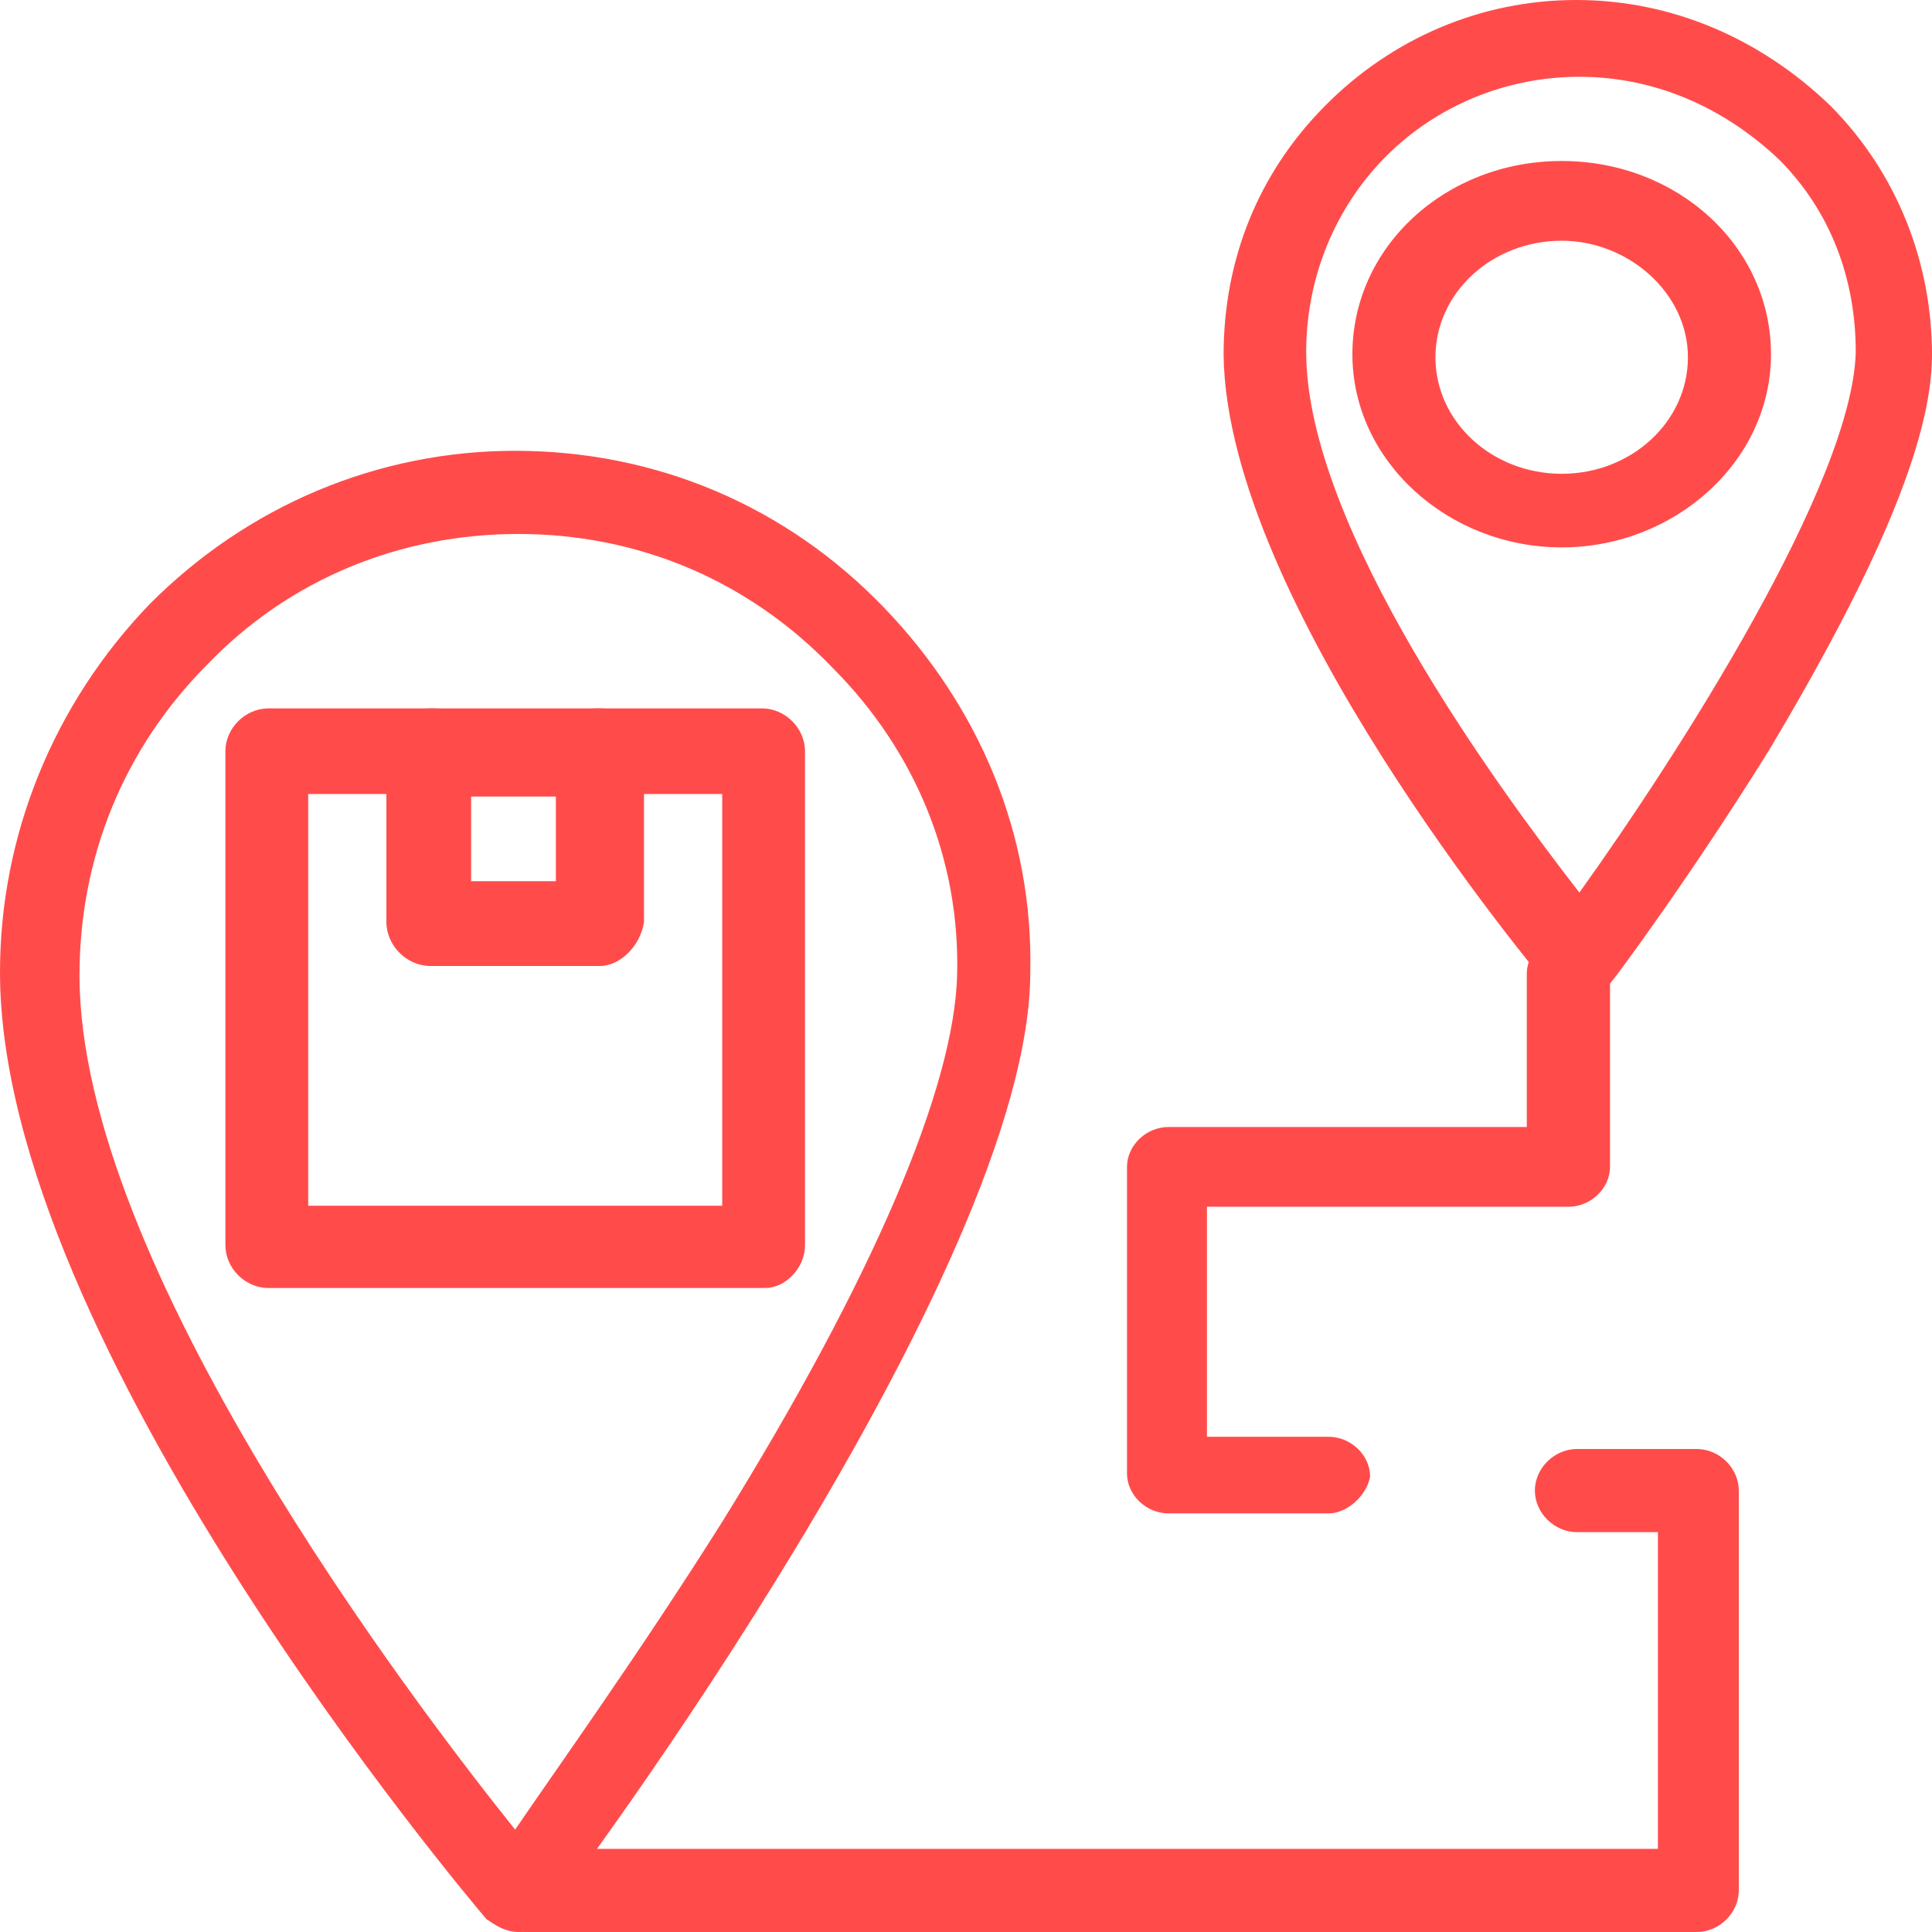
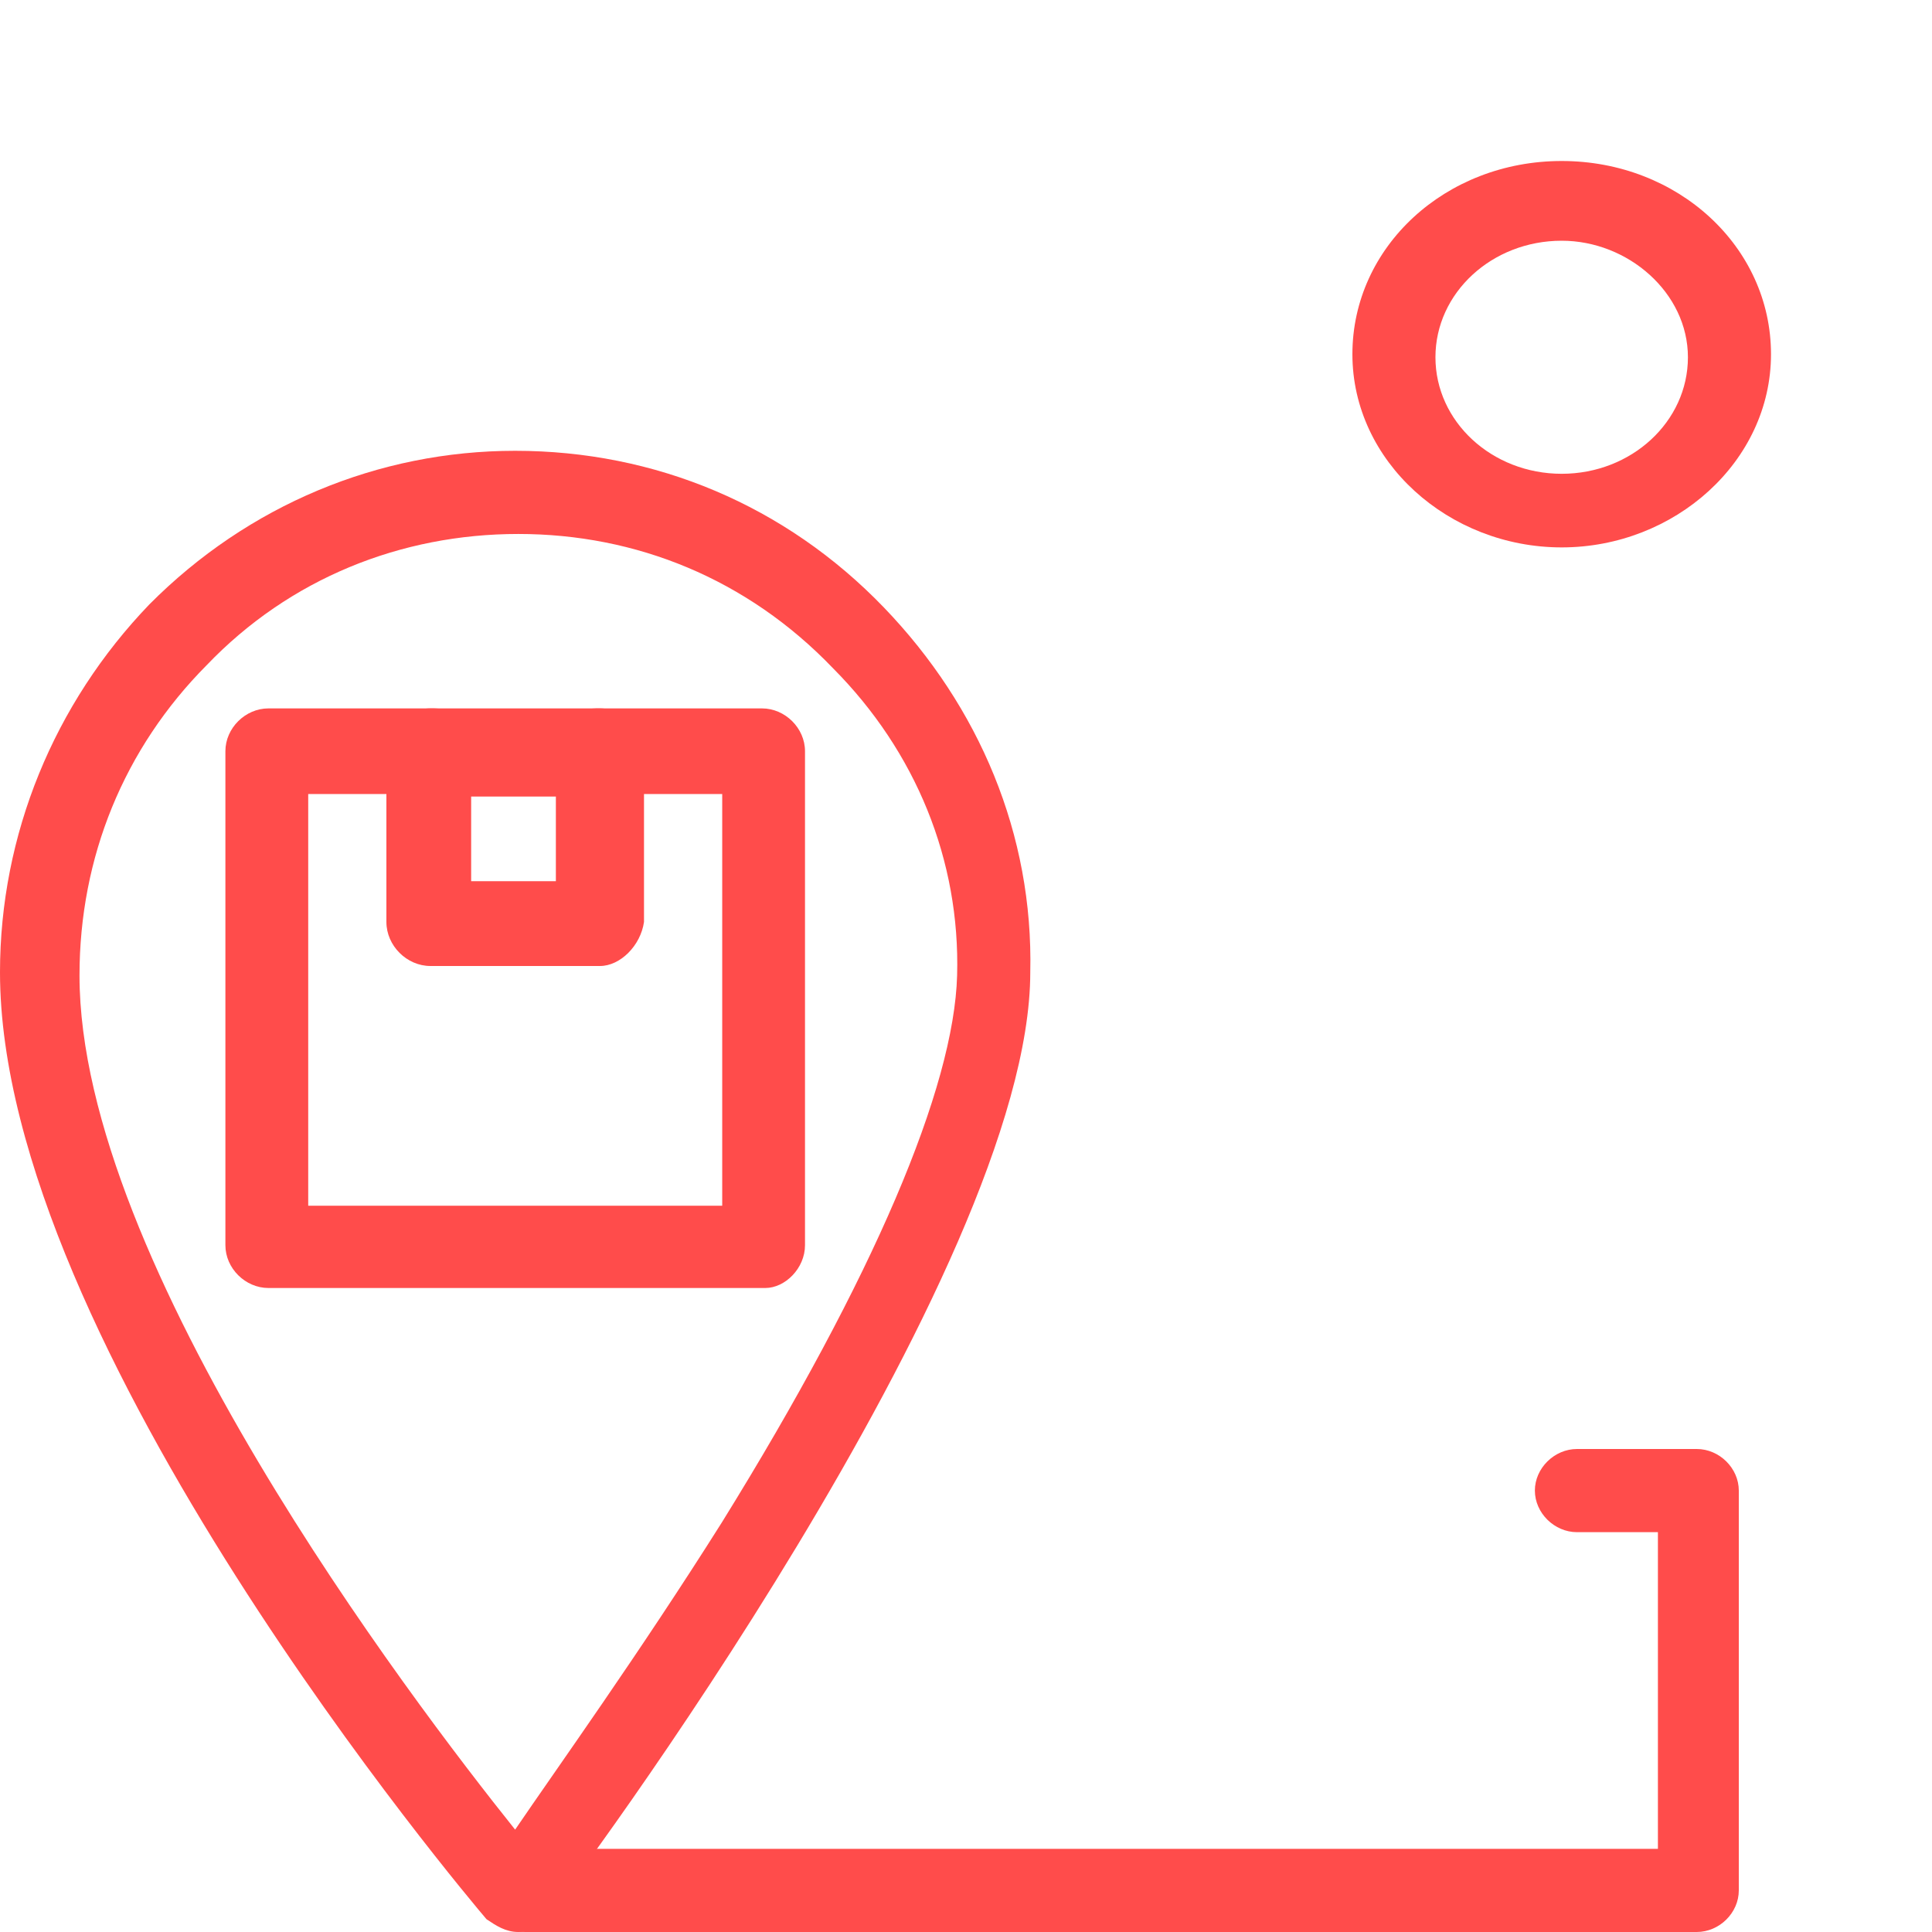
<svg xmlns="http://www.w3.org/2000/svg" width="60" height="60" viewBox="0 0 60 60" fill="none">
  <path d="M16.097 16.583C12.443 16.583 8.986 17.974 6.42 20.656C3.852 23.24 2.469 26.618 2.469 30.294C2.469 39.235 12.738 52.748 15.998 56.821C17.282 54.933 19.849 51.357 22.416 47.283C27.157 39.633 29.626 33.771 29.724 30.294C29.823 26.717 28.441 23.339 25.872 20.755C23.207 17.974 19.75 16.583 16.097 16.583ZM16.097 60C15.701 60 15.405 59.802 15.109 59.603C14.517 58.908 0 41.719 0 30.195C0 25.922 1.679 21.848 4.641 18.768C7.702 15.688 11.752 14 15.998 14C20.343 14 24.392 15.688 27.453 18.869C30.416 21.948 32.094 25.922 31.996 30.195C31.996 39.434 17.677 58.709 16.986 59.504C16.788 59.802 16.492 60 16.097 60Z" fill="#FF4C4B" />
-   <path d="M49.049 2.385C46.78 2.385 44.609 3.28 43.031 4.869C41.452 6.458 40.565 8.644 40.565 10.93C40.565 16.395 46.583 24.541 49.049 27.72C52.108 23.449 57.533 15.003 57.632 10.93C57.632 8.644 56.842 6.557 55.264 4.968C53.488 3.28 51.318 2.385 49.049 2.385ZM49.049 31C48.654 31 48.359 30.802 48.062 30.602C47.667 30.106 38.099 18.679 38 11.029C38 8.048 39.084 5.366 41.157 3.28C43.228 1.192 45.99 0 48.951 0C51.911 0 54.672 1.192 56.842 3.28C58.914 5.366 60 8.147 60 11.029C60 13.711 58.223 17.786 54.969 23.25C52.502 27.224 50.134 30.404 50.035 30.503C49.838 30.802 49.443 30.901 49.049 31Z" fill="#FF4C4B" />
  <path d="M48.5 7.476C46.334 7.476 44.579 9.095 44.579 11.095C44.579 13.095 46.334 14.714 48.5 14.714C50.666 14.714 52.42 13.095 52.42 11.095C52.42 9.095 50.563 7.476 48.5 7.476ZM48.5 17C44.991 17 42 14.333 42 11C42 7.666 44.889 5 48.5 5C52.112 5 55 7.666 55 11C55 14.333 52.008 17 48.5 17Z" fill="#FF4C4B" />
  <path d="M23.767 40H8.337C7.617 40 7 39.387 7 38.671V23.329C7 22.614 7.617 22 8.337 22H13.48C14.2 22 14.817 22.614 14.817 23.329C14.817 24.045 14.2 24.659 13.48 24.659H9.572V37.444H22.429V24.659H18.52C17.8 24.659 17.184 24.045 17.184 23.329C17.184 22.614 17.8 22 18.52 22H23.664C24.384 22 25 22.614 25 23.329V38.671C25 39.387 24.384 40 23.767 40Z" fill="#FF4C4B" />
  <path d="M14.632 27.367H17.263V24.737H14.632V27.367ZM18.632 30H13.368C12.632 30 12 29.368 12 28.632V23.368C12 22.632 12.632 22 13.368 22H18.632C19.368 22 20 22.632 20 23.368V28.632C19.895 29.368 19.262 30 18.632 30Z" fill="#FF4C4B" />
-   <path d="M41.258 47H36.291C35.596 47 35 46.428 35 45.762V36.239C35 35.572 35.596 35 36.291 35H47.416V30.239C47.416 29.572 48.013 29 48.709 29C49.404 29 50 29.572 50 30.239V36.239C50 36.906 49.404 37.477 48.709 37.477H37.483V44.62H41.258C41.953 44.62 42.55 45.191 42.55 45.858C42.45 46.428 41.854 47 41.258 47Z" fill="#FF4C4B" />
  <path d="M52.694 60H16.307C15.603 60 15 59.404 15 58.709C15 58.013 15.603 57.417 16.307 57.417H51.488V47.583H48.975C48.272 47.583 47.667 46.987 47.667 46.291C47.667 45.596 48.272 45 48.975 45H52.694C53.398 45 54 45.596 54 46.291V58.709C54 59.404 53.398 60 52.694 60Z" fill="#FF4C4B" />
</svg>